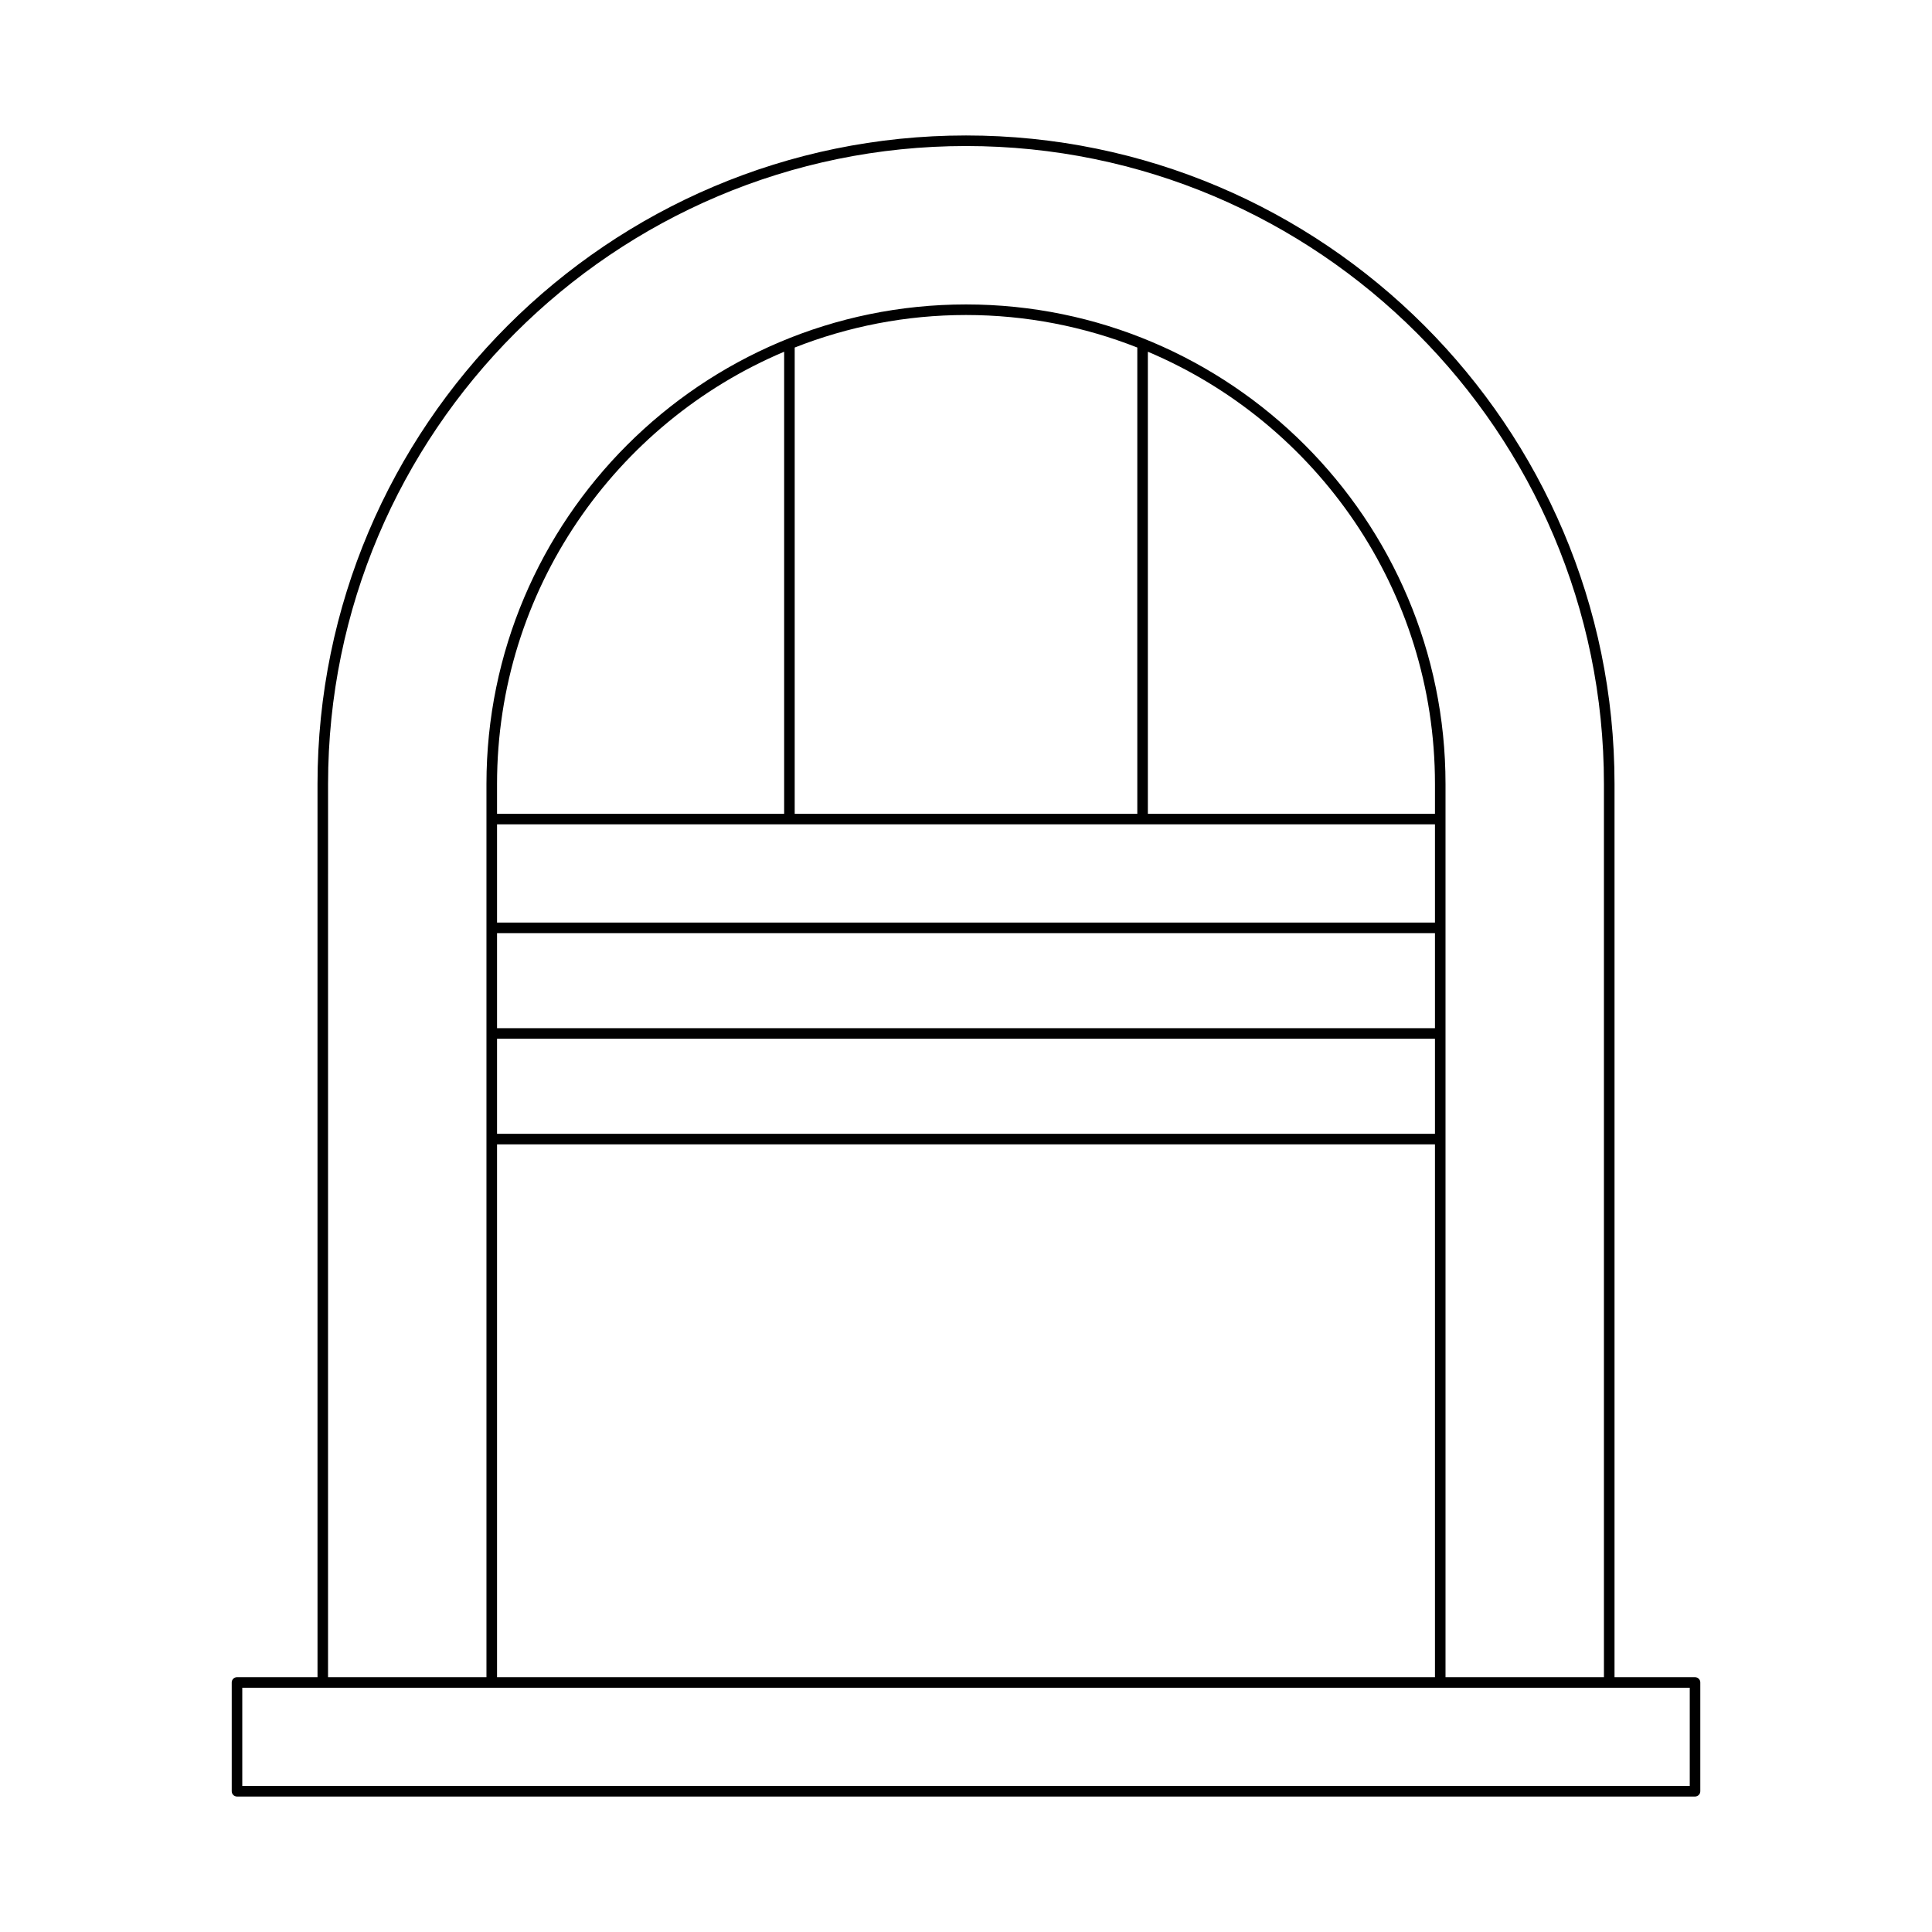
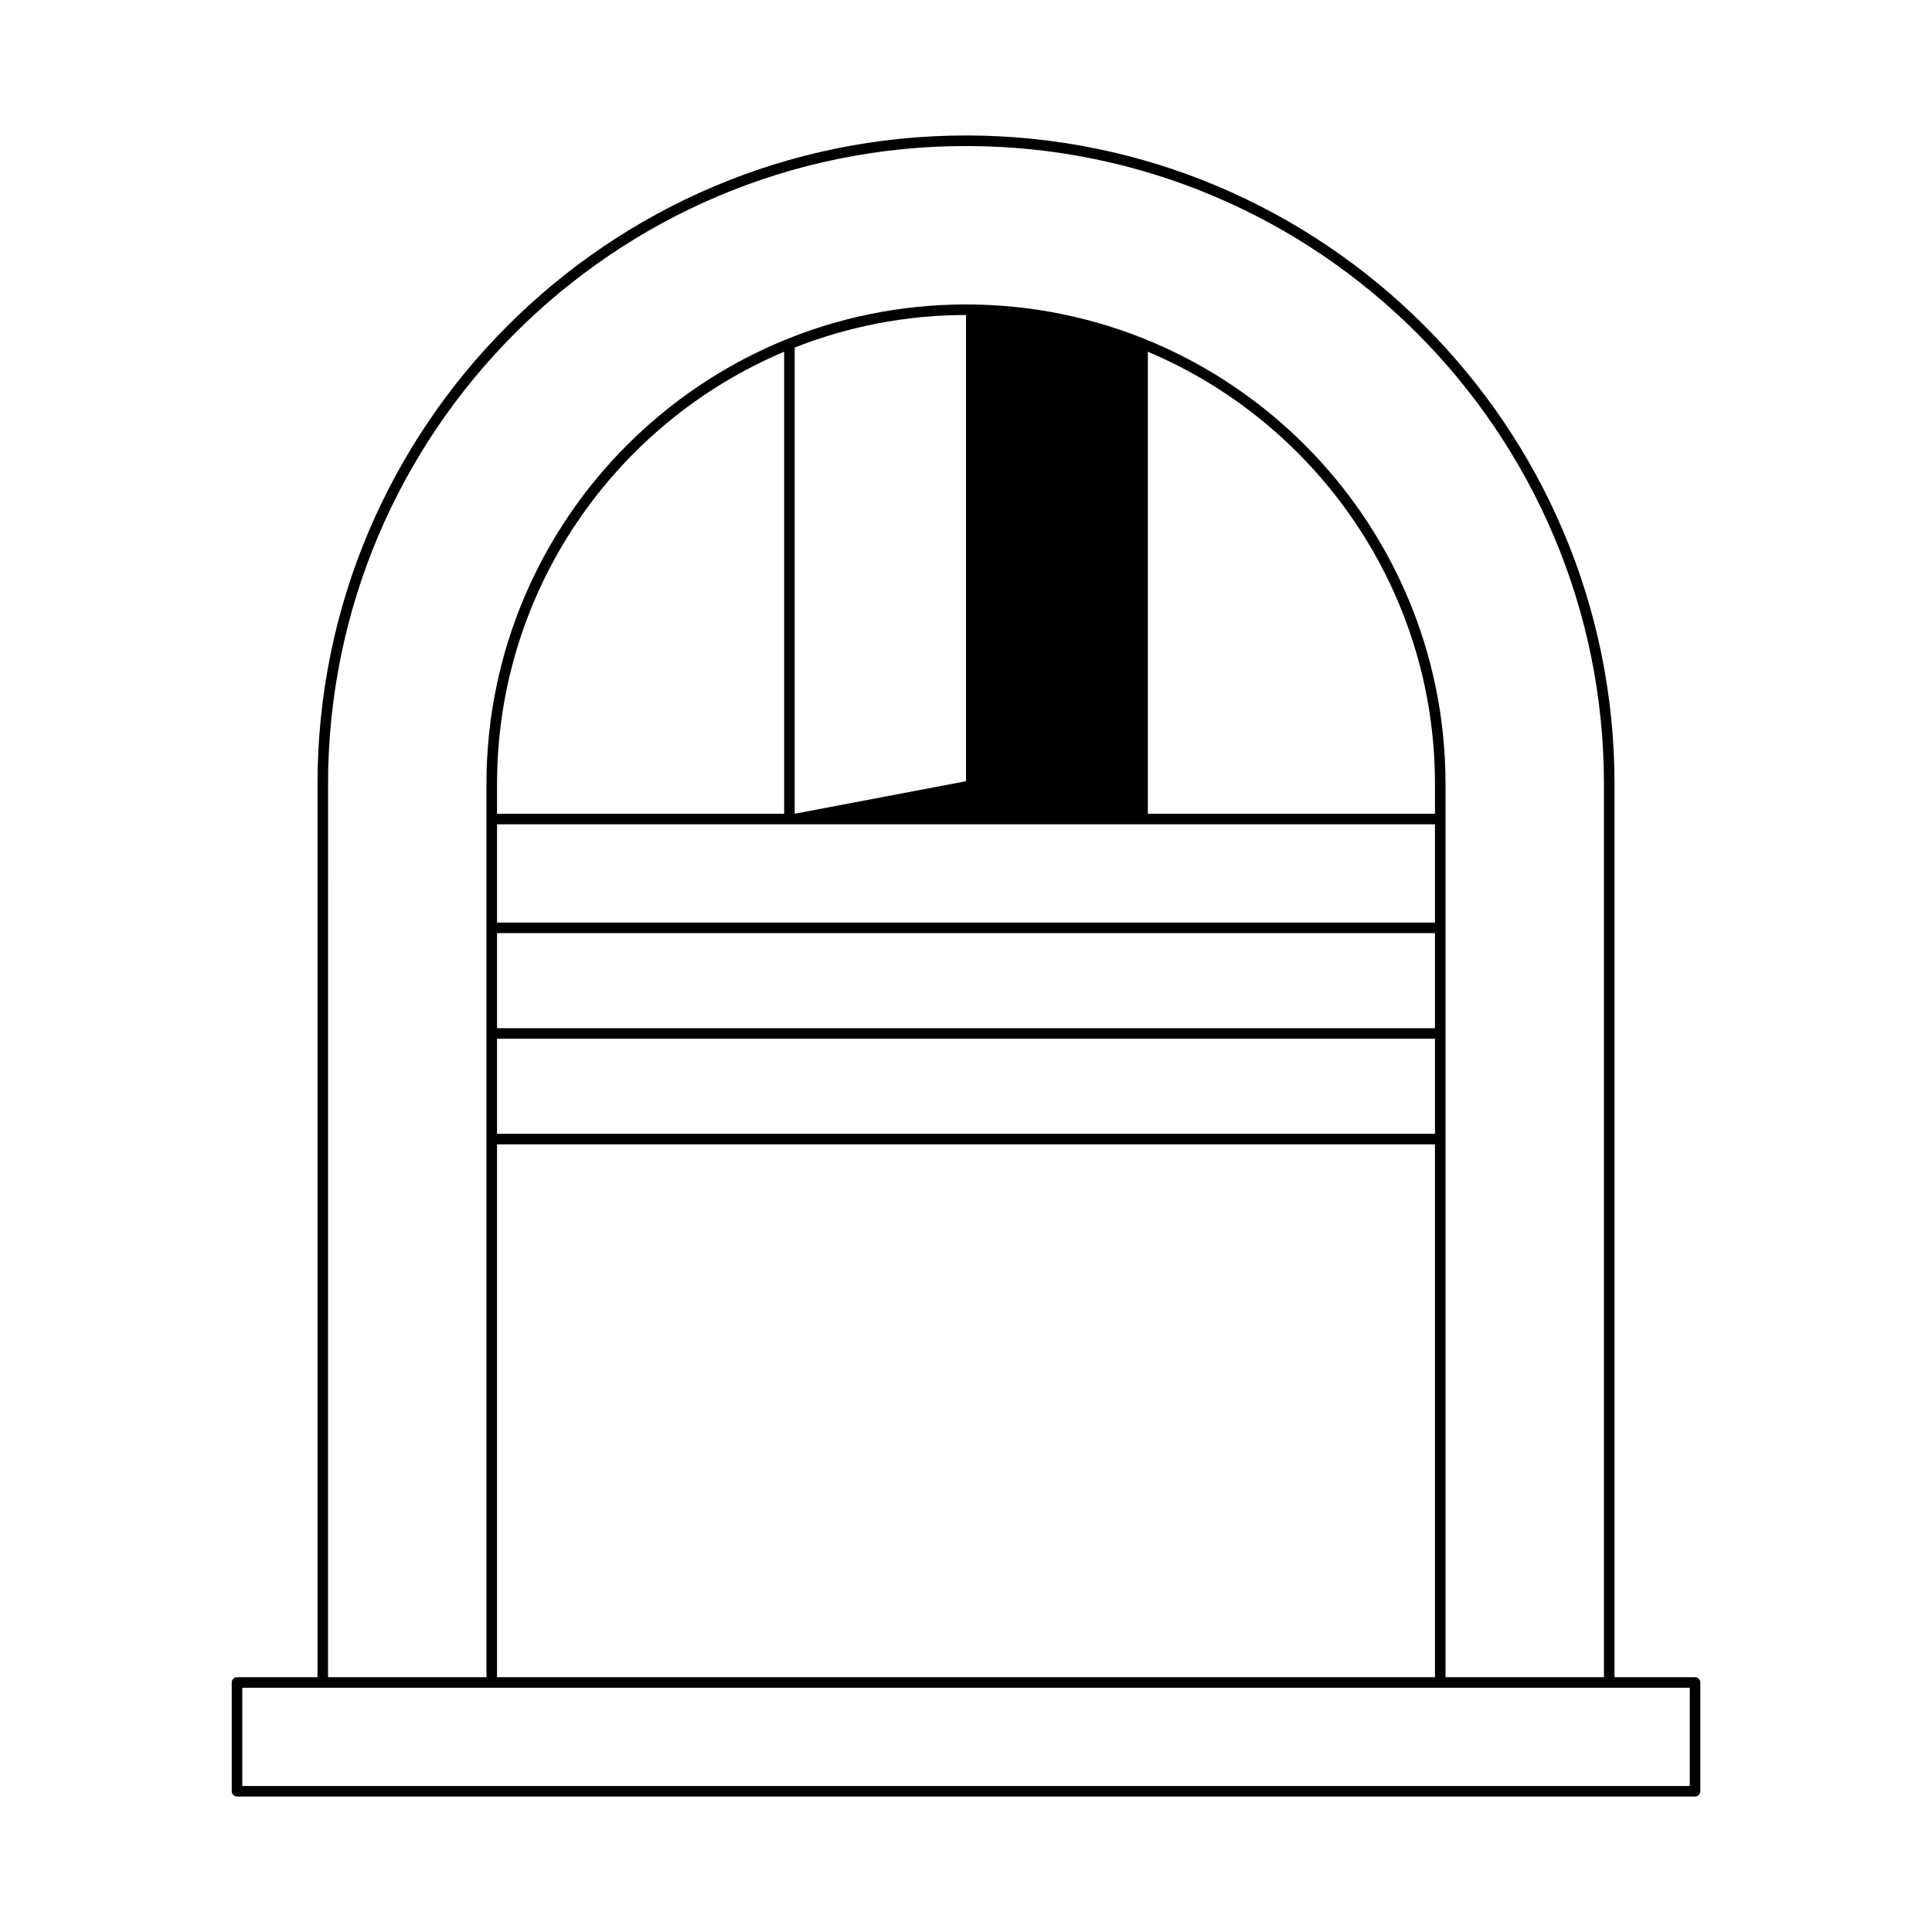
<svg xmlns="http://www.w3.org/2000/svg" fill="#000000" width="800px" height="800px" version="1.1" viewBox="144 144 512 512">
-   <path d="m593.2 588.47h-21.336v-236.71c0-94.766-77.098-171.86-171.86-171.86-94.766 0-171.86 77.094-171.86 171.86v236.71h-21.336c-0.77 0-1.398 0.629-1.398 1.398v28.836c0 0.77 0.629 1.398 1.398 1.398h386.39c0.77 0 1.398-0.629 1.398-1.398v-28.836c0.004-0.766-0.625-1.395-1.398-1.395zm-362.26-236.71c0-93.223 75.836-169.06 169.06-169.06 93.223 0 169.06 75.84 169.06 169.06v236.71h-41.984v-236.71c0-70.07-57.008-127.08-127.08-127.08-70.074 0-127.08 57.008-127.08 127.08v236.71h-41.984zm44.781 92.707v-25.191h248.56v25.191zm248.56 2.797v141.21h-248.56v-141.21zm-248.56-30.789v-25.191h248.56v25.191zm0-27.988v-26.039h248.56v26.039zm0-28.836v-7.887c0-51.449 31.422-95.691 76.086-114.55v122.44zm78.883 0v-123.55c14.074-5.543 29.379-8.621 45.398-8.621s31.32 3.078 45.395 8.621v123.55zm93.59 0v-122.44c44.664 18.859 76.086 63.102 76.086 114.55v7.887zm143.61 257.66h-383.6v-26.039h383.6z" />
+   <path d="m593.2 588.47h-21.336v-236.71c0-94.766-77.098-171.86-171.86-171.86-94.766 0-171.86 77.094-171.86 171.86v236.71h-21.336c-0.77 0-1.398 0.629-1.398 1.398v28.836c0 0.77 0.629 1.398 1.398 1.398h386.39c0.77 0 1.398-0.629 1.398-1.398v-28.836c0.004-0.766-0.625-1.395-1.398-1.395zm-362.26-236.71c0-93.223 75.836-169.06 169.06-169.06 93.223 0 169.06 75.84 169.06 169.06v236.71h-41.984v-236.71c0-70.07-57.008-127.08-127.08-127.08-70.074 0-127.08 57.008-127.08 127.08v236.71h-41.984zm44.781 92.707v-25.191h248.56v25.191zm248.56 2.797v141.21h-248.56v-141.21zm-248.56-30.789v-25.191h248.56v25.191zm0-27.988v-26.039h248.56v26.039zm0-28.836v-7.887c0-51.449 31.422-95.691 76.086-114.55v122.44zm78.883 0v-123.55c14.074-5.543 29.379-8.621 45.398-8.621v123.55zm93.59 0v-122.44c44.664 18.859 76.086 63.102 76.086 114.55v7.887zm143.61 257.66h-383.6v-26.039h383.6z" />
</svg>